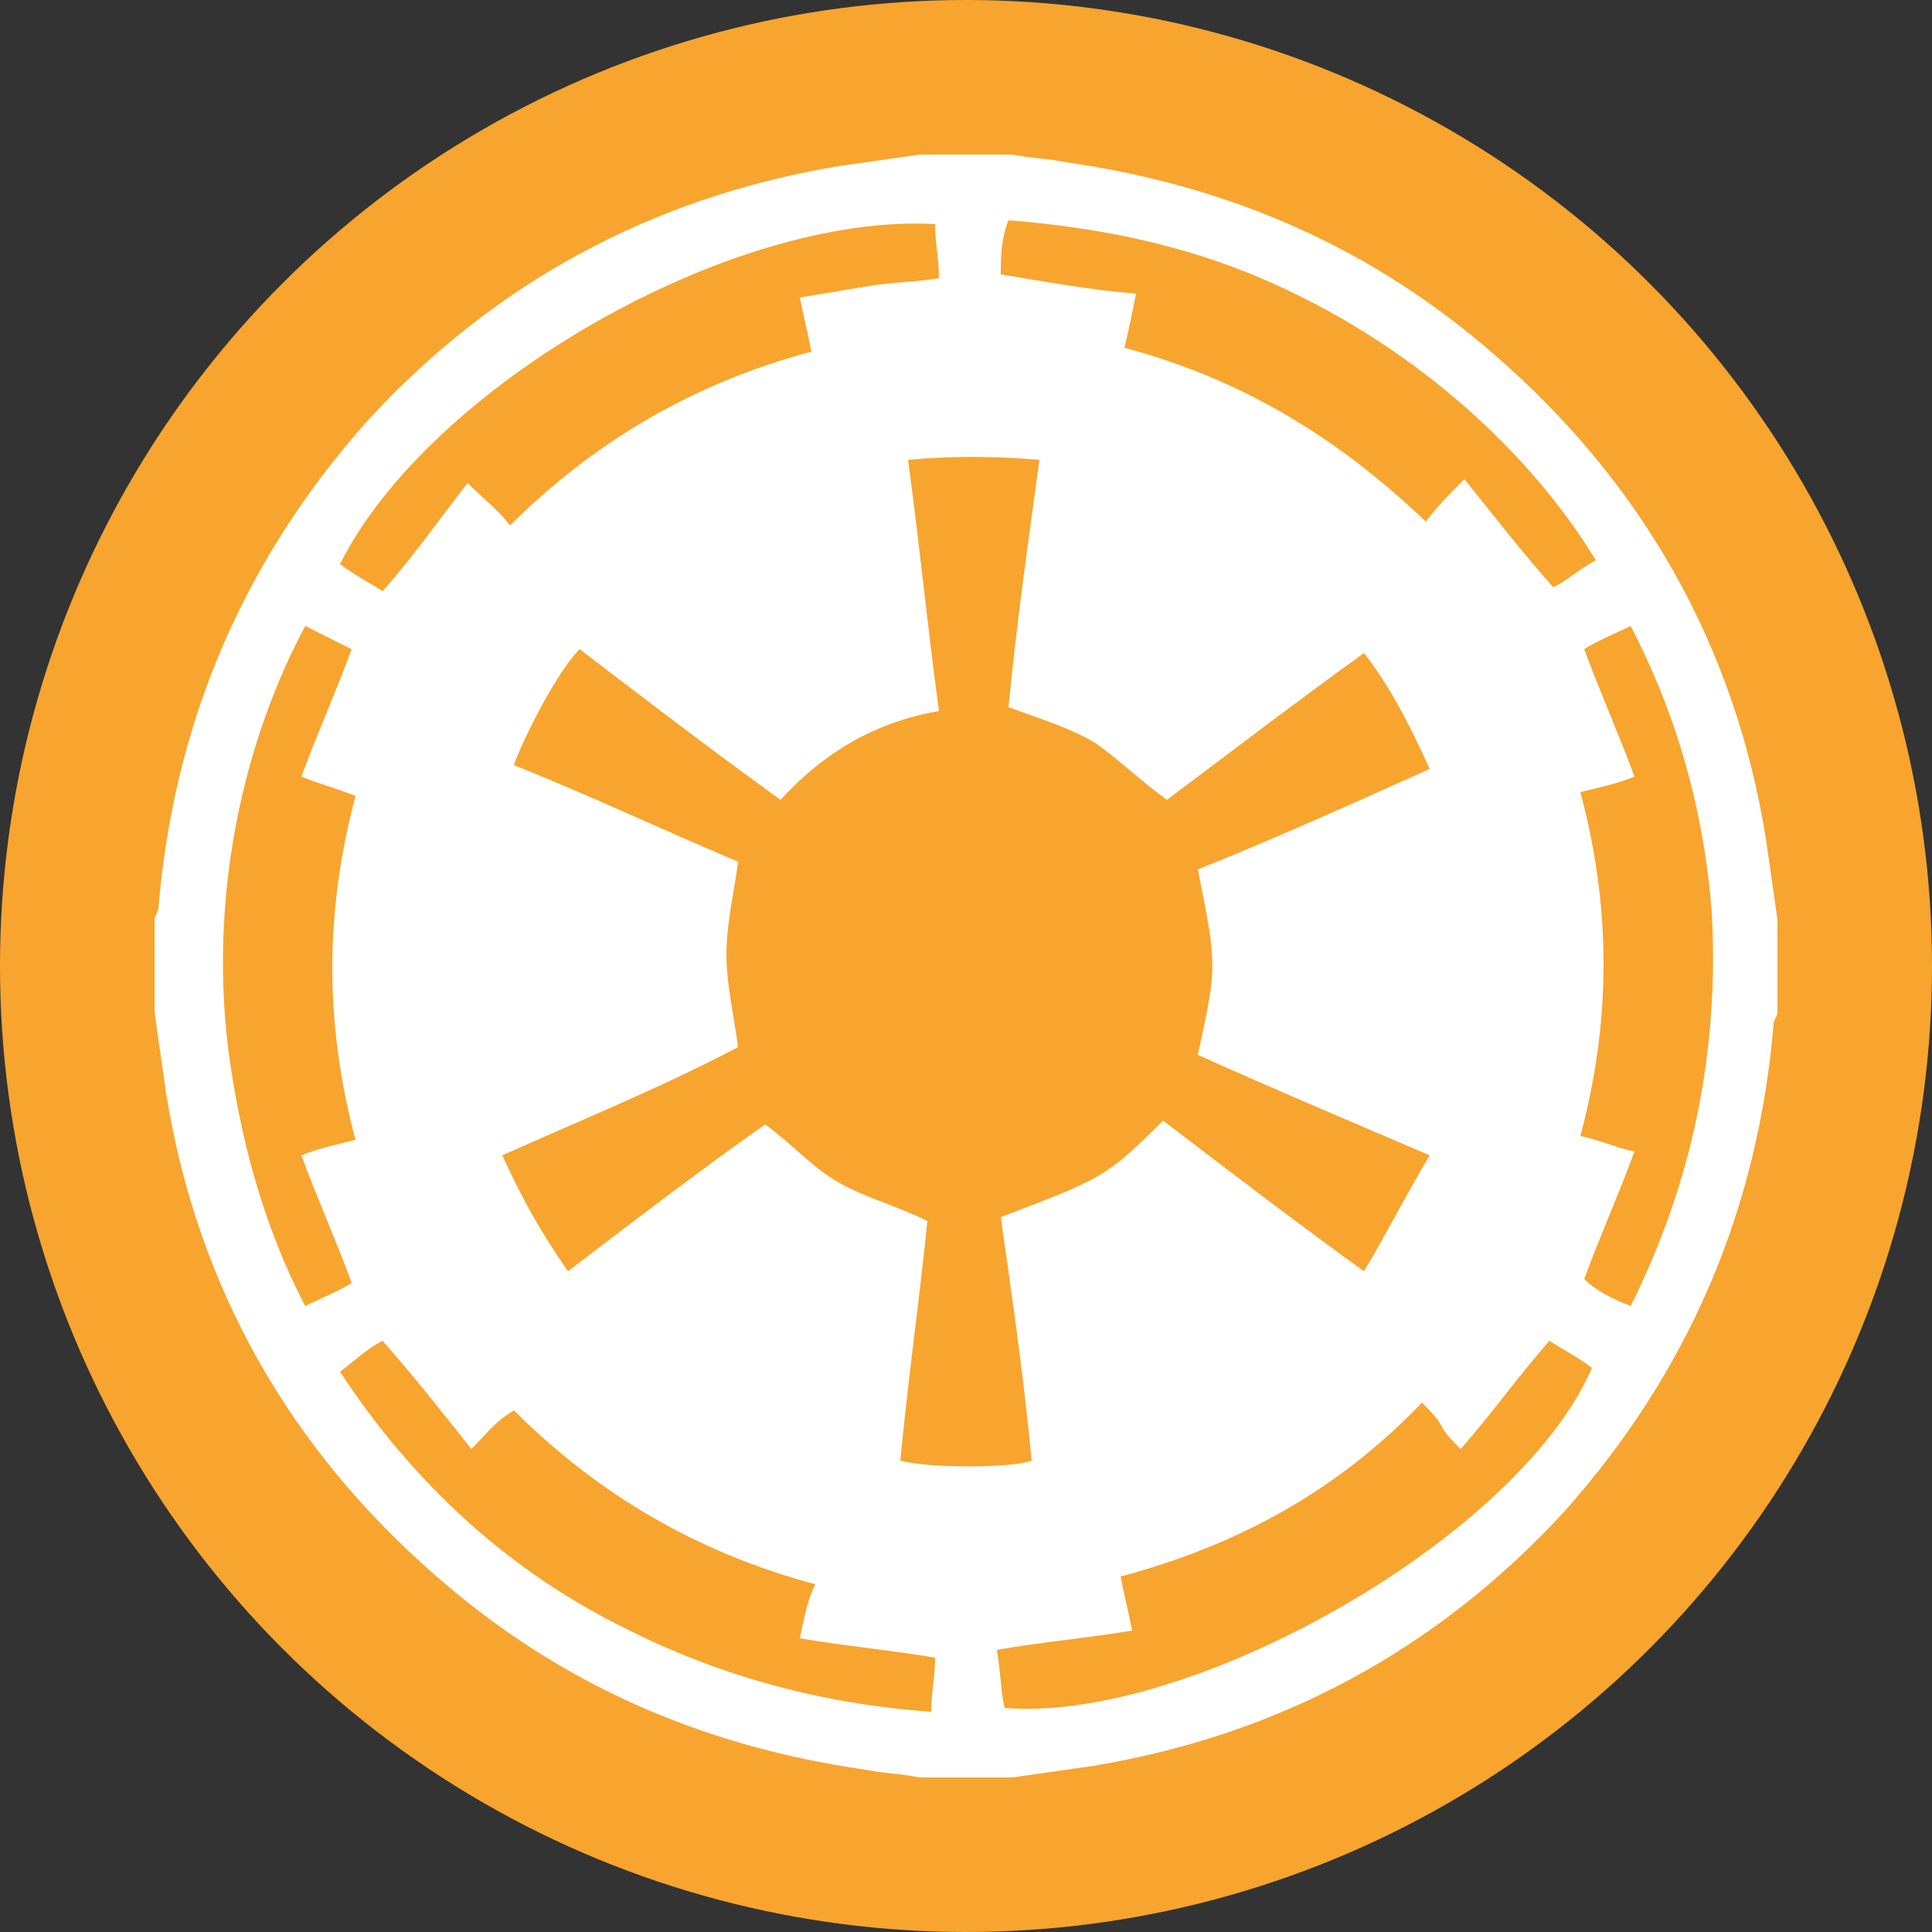
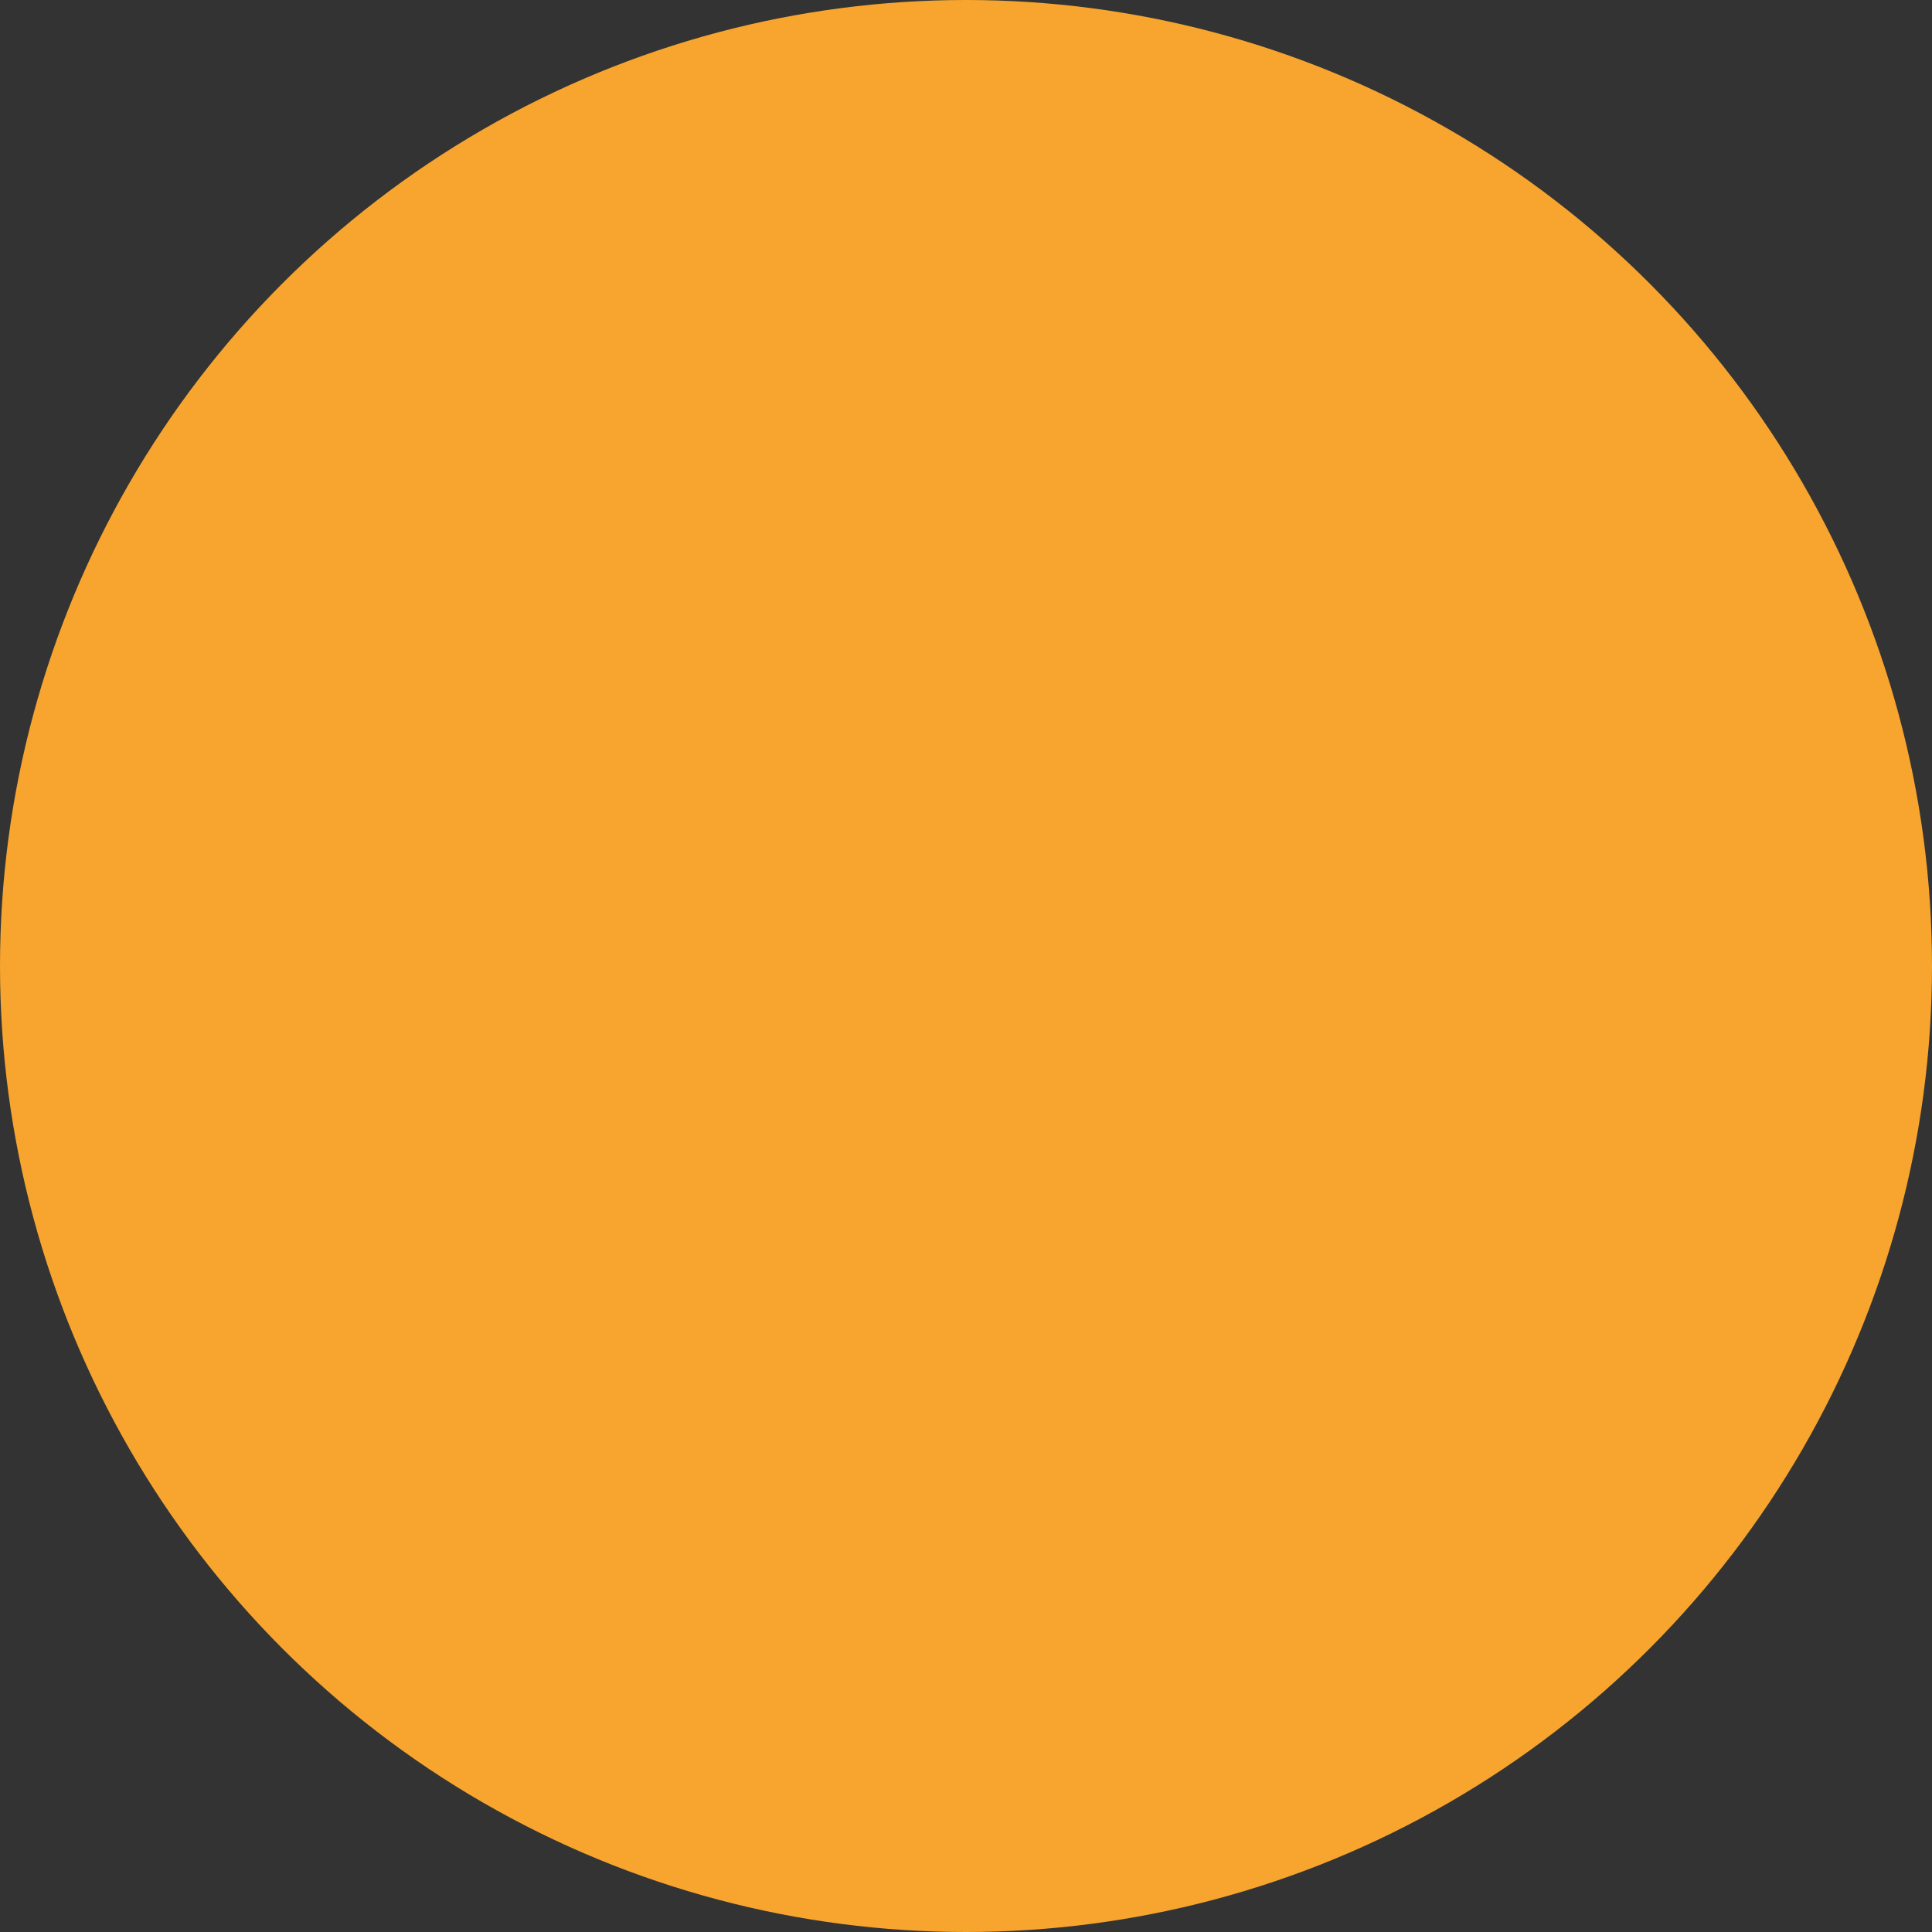
<svg xmlns="http://www.w3.org/2000/svg" version="1.1" id="katman_1" x="0px" y="0px" viewBox="0 0 50 50" style="enable-background:new 0 0 50 50;" xml:space="preserve">
  <rect x="0" y="0" width="50" height="50" fill="#333333" stroke="none" />
  <style type="text/css">
	.st0{fill:#F7A52E;}
	.st1{fill:#FFFFFF;}
</style>
  <circle class="st0" cx="25" cy="25" r="25" />
  <g>
-     <path class="st1" d="M46,23.8c0,0.8,0,1.6,0,2.4c0,0.1-0.1,0.2-0.1,0.3c-0.4,4.8-2.2,9-5.4,12.6c-3.3,3.6-7.4,5.8-12.2,6.6   c-0.7,0.1-1.4,0.2-2.1,0.3c-0.8,0-1.6,0-2.4,0c-0.5-0.1-0.9-0.1-1.4-0.2c-4.2-0.6-7.9-2.2-11.1-5c-3.8-3.3-6.2-7.5-7-12.5   c-0.1-0.7-0.2-1.4-0.3-2.1c0-0.8,0-1.6,0-2.4c0-0.1,0.1-0.2,0.1-0.3c0.4-4.8,2.2-9,5.4-12.6c3.3-3.6,7.4-5.8,12.2-6.6   c0.7-0.1,1.4-0.2,2.1-0.3c0.8,0,1.6,0,2.4,0c0.5,0.1,0.9,0.1,1.4,0.2c4.2,0.6,7.9,2.2,11.1,5c3.8,3.3,6.2,7.5,7,12.5   C45.8,22.4,45.9,23.1,46,23.8z M30.1,29c1.7,1.3,3.4,2.6,5.2,3.9c0.6-1,1.1-2,1.7-3c-2.1-0.9-4-1.7-6-2.6c0.5-2.3,0.5-2.3,0-4.8   c2-0.8,4-1.7,6-2.6c-0.5-1.1-1-2.1-1.7-3c-1.8,1.3-3.5,2.6-5.1,3.8c-0.7-0.5-1.3-1.1-1.9-1.5c-0.7-0.4-1.4-0.6-2.2-0.9   c0.2-2.1,0.5-4.2,0.8-6.4c-1.2-0.1-2.3-0.1-3.4,0c0.3,2.2,0.5,4.3,0.8,6.5c-1.7,0.3-3,1.1-4.1,2.3c-1.8-1.3-3.5-2.6-5.2-3.9   c-0.6,0.6-1.5,2.4-1.7,3c2,0.8,3.9,1.7,5.8,2.5c-0.1,0.8-0.3,1.6-0.3,2.4c0,0.8,0.2,1.6,0.3,2.4C17,28.2,15,29,13,29.9   c0.5,1.1,1,2,1.7,3c1.7-1.3,3.4-2.6,5.1-3.8c0.7,0.5,1.2,1.1,1.9,1.5c0.7,0.4,1.5,0.6,2.3,1c-0.2,2-0.5,4.1-0.7,6.2   c0.7,0.2,2.9,0.2,3.4,0c-0.2-2.1-0.5-4.2-0.8-6.3C28.5,30.5,28.6,30.5,30.1,29z M13.2,13.6c2.2-2.2,4.8-3.7,7.8-4.5   c-0.1-0.5-0.2-0.9-0.3-1.4c0.6-0.1,1.2-0.2,1.8-0.3c0.6-0.1,1.2-0.1,1.8-0.2c0-0.5-0.1-0.9-0.1-1.4C18.9,5.5,11.1,10,8.8,14.6   c0.4,0.3,0.8,0.5,1.1,0.7c0.8-0.9,1.5-1.9,2.2-2.8C12.5,12.9,12.9,13.2,13.2,13.6z M25.9,7.1c1.2,0.2,2.3,0.4,3.5,0.5   c-0.1,0.5-0.2,1-0.3,1.4c3,0.8,5.5,2.3,7.8,4.5c0.3-0.4,0.6-0.7,1-1.1c0.8,1,1.5,1.9,2.3,2.8c0.4-0.2,0.7-0.5,1.1-0.7   c-1.7-2.8-4.6-5.4-8-7c-2.3-1.1-4.7-1.6-7.2-1.8C25.9,6.2,25.9,6.7,25.9,7.1z M12.2,37.5c-0.8-1-1.5-1.9-2.3-2.8   c-0.4,0.2-0.7,0.5-1.1,0.8c1.9,2.9,4.4,5.2,7.5,6.7c2.4,1.2,5,1.9,7.8,2.1c0-0.5,0.1-0.9,0.1-1.4c-1.2-0.2-2.3-0.3-3.5-0.5   c0.1-0.5,0.2-1,0.4-1.4c-3-0.8-5.6-2.3-7.8-4.5C12.8,36.8,12.6,37.1,12.2,37.5z M26,44.2c4.8,0.4,13.3-4.4,15.2-8.8   c-0.4-0.3-0.8-0.5-1.1-0.7c-0.8,0.9-1.5,1.9-2.3,2.8c-0.2-0.2-0.4-0.4-0.5-0.6c-0.1-0.2-0.3-0.4-0.5-0.6c-2.2,2.3-4.8,3.7-7.8,4.5   c0.1,0.5,0.2,0.9,0.3,1.4c-1.2,0.2-2.4,0.3-3.5,0.5C25.9,43.3,25.9,43.8,26,44.2z M7.8,20.1c0.4-1.1,0.9-2.2,1.3-3.3   c-0.4-0.2-0.8-0.4-1.2-0.6c-1.5,2.8-2.5,6.7-2,10.9c0.3,2.3,0.9,4.6,2,6.7c0.4-0.2,0.9-0.4,1.2-0.6c-0.4-1.1-0.9-2.2-1.3-3.3   c0.5-0.2,1-0.3,1.4-0.4c-0.8-3-0.8-5.9,0-8.9C8.7,20.4,8.3,20.3,7.8,20.1z M42.2,33.8c1.6-3.2,2.3-6.6,2.1-10.2   c-0.2-2.6-0.9-5.1-2.1-7.4c-0.4,0.2-0.9,0.4-1.2,0.6c0.4,1.1,0.9,2.2,1.3,3.3c-0.5,0.2-1,0.3-1.4,0.4c0.8,3,0.8,5.9,0,8.9   c0.5,0.1,0.9,0.3,1.4,0.4c-0.4,1.1-0.9,2.2-1.3,3.3C41.3,33.4,41.7,33.6,42.2,33.8z" />
-   </g>
+     </g>
</svg>